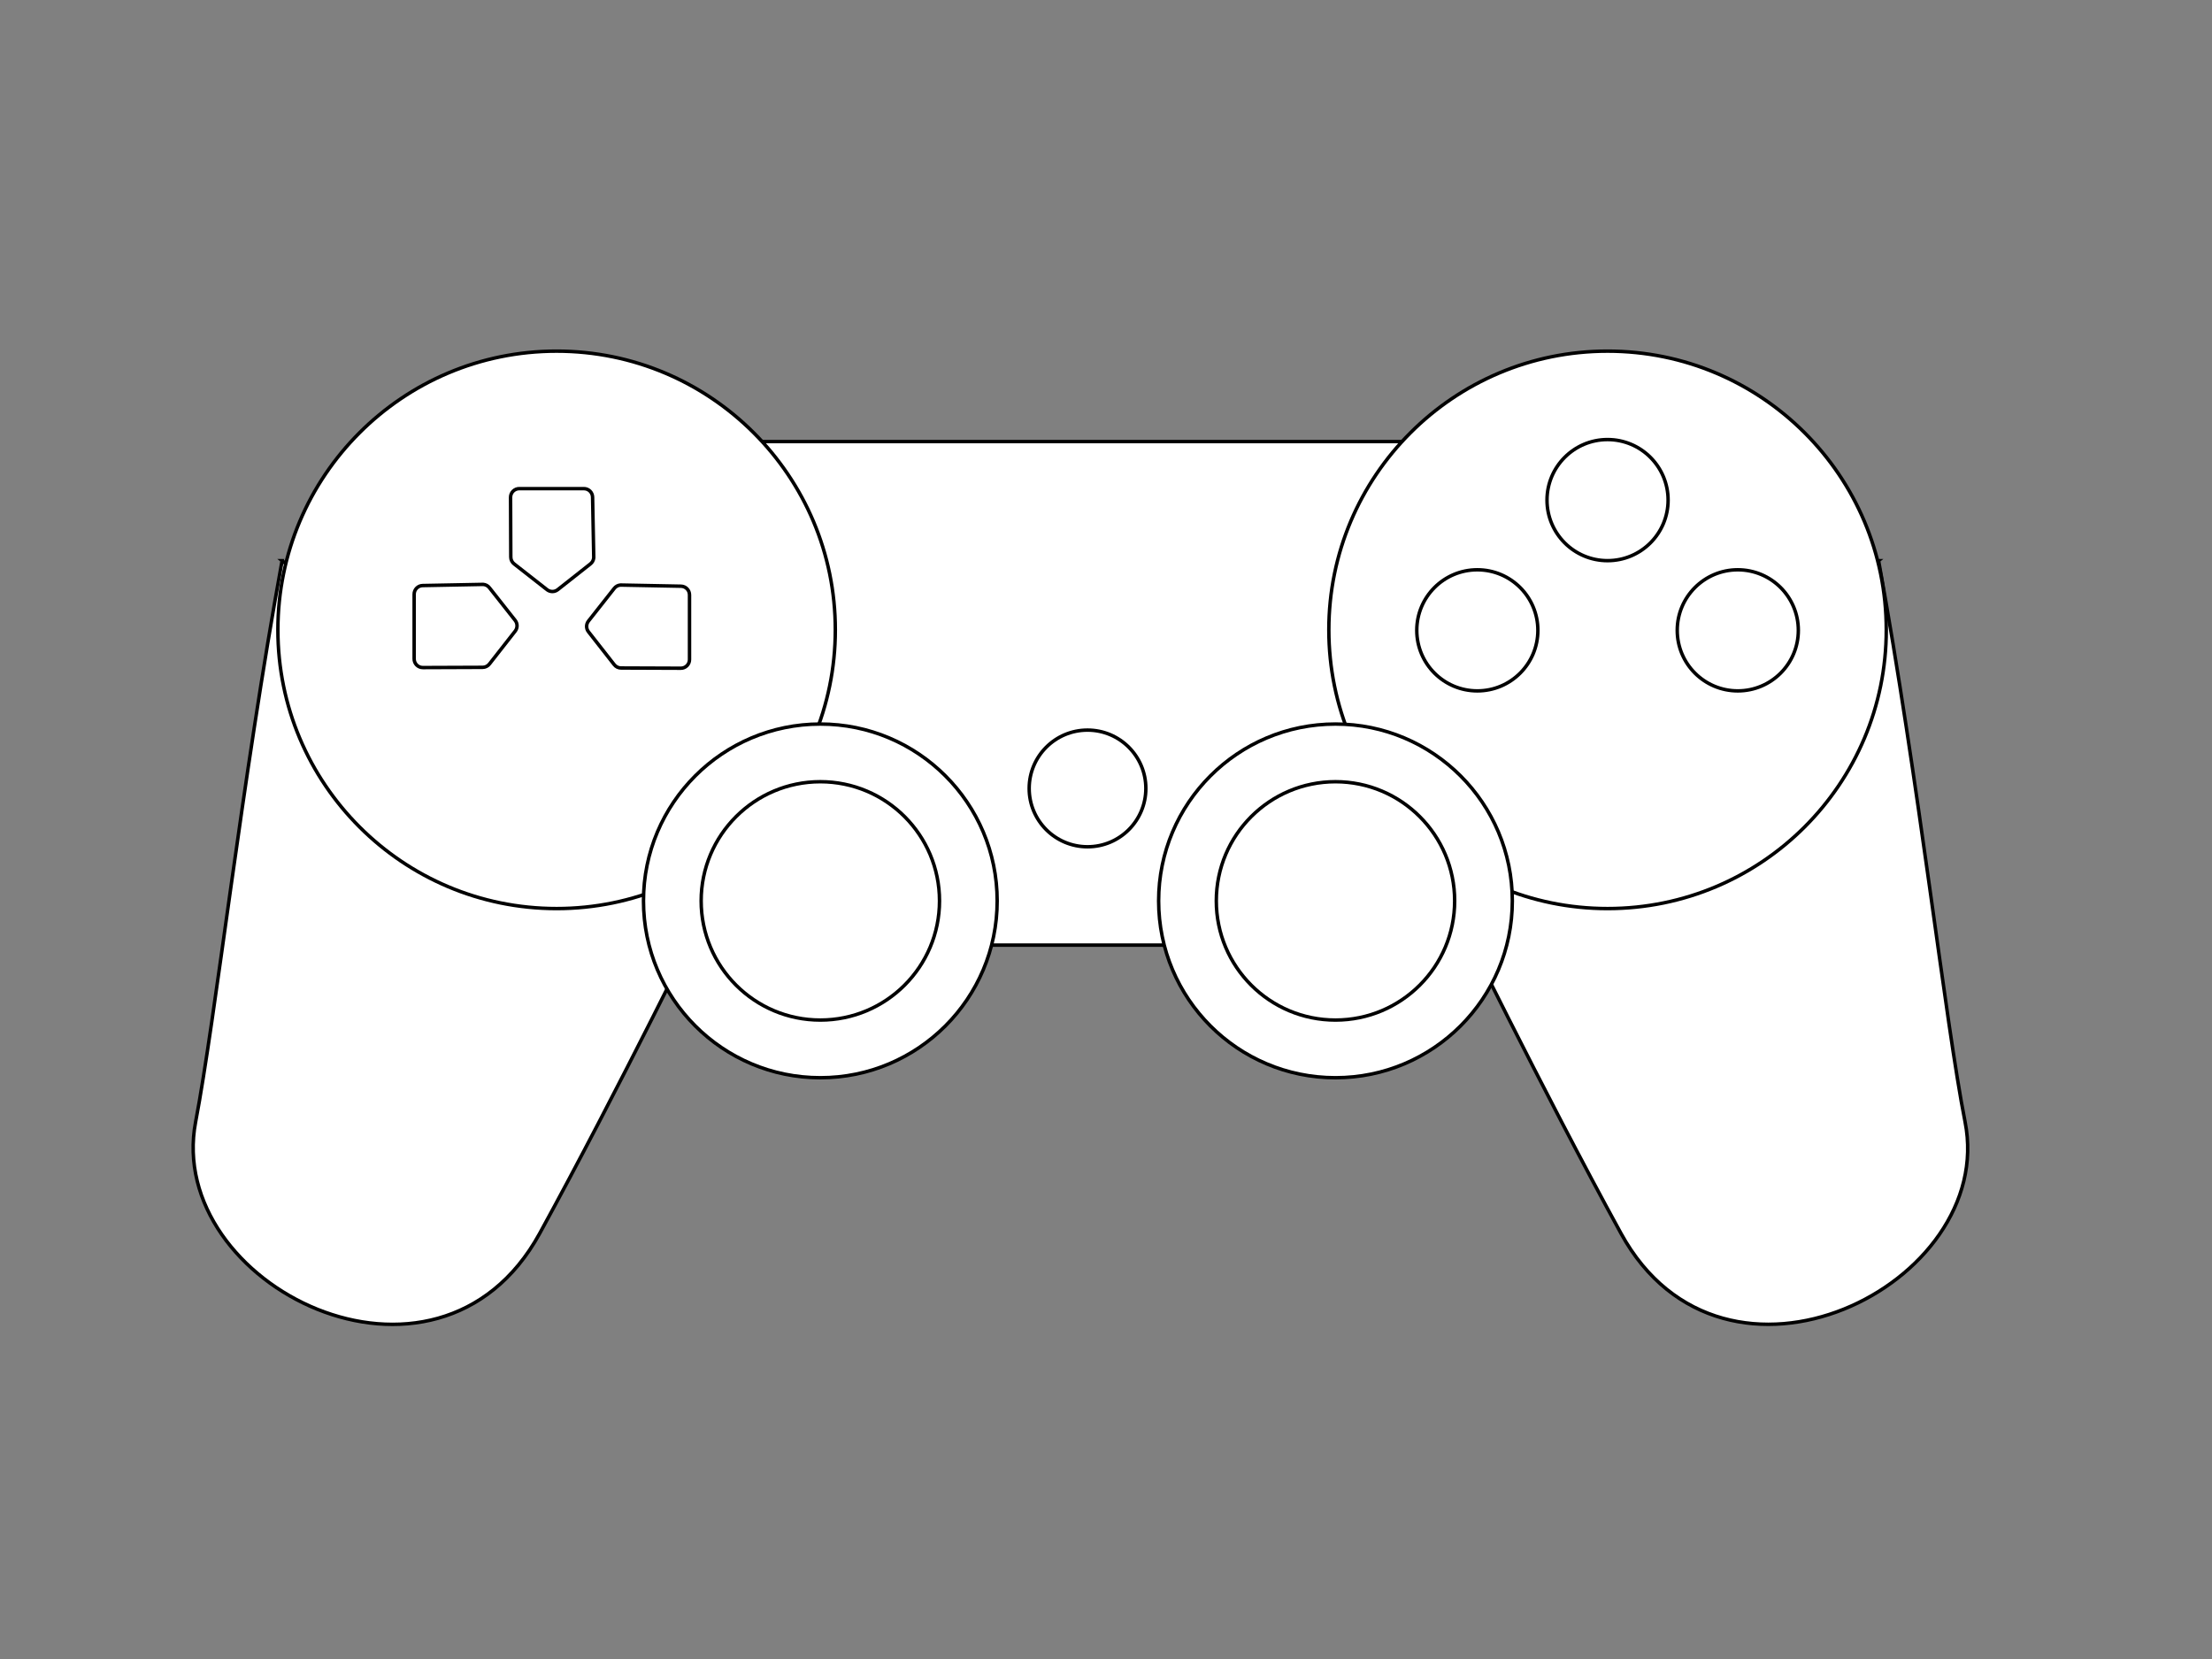
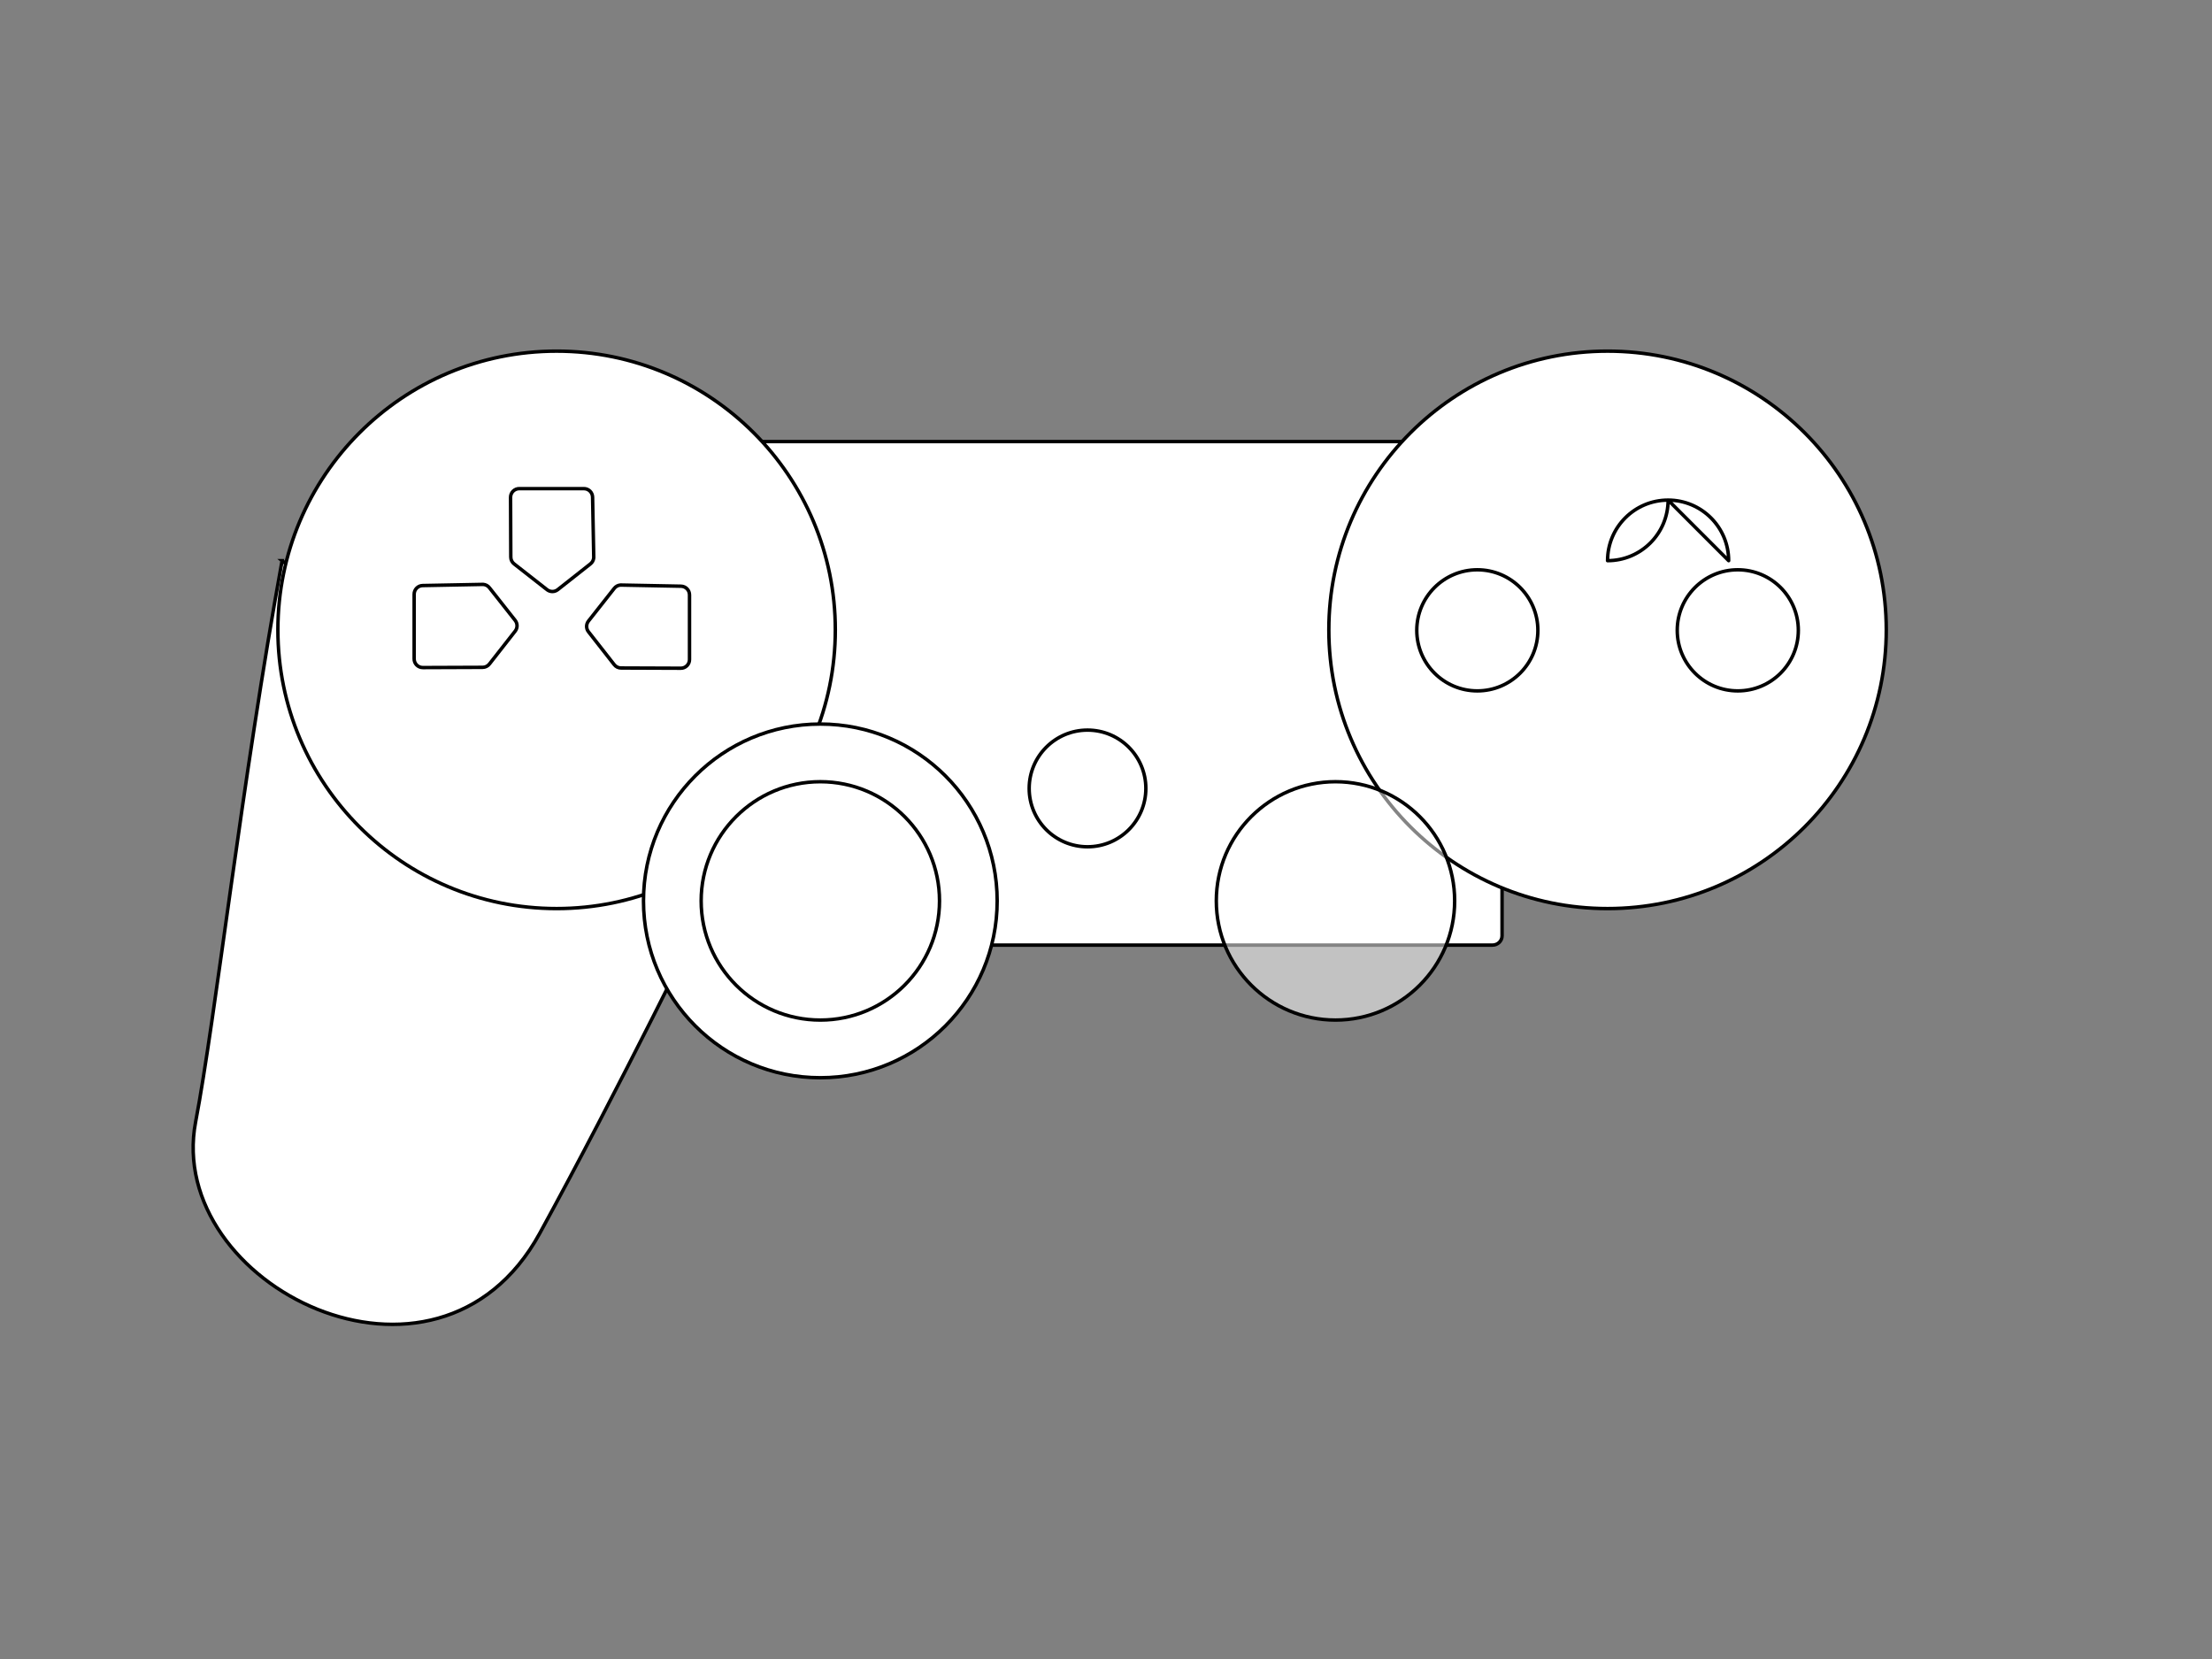
<svg xmlns="http://www.w3.org/2000/svg" width="640" height="480">
  <rect width="100%" height="100%" fill="#808080" stroke="none" />
  <title>Simplified Controller</title>
  <g>
    <title>Layer 1</title>
    <g externalResourcesRequired="false" id="layer1">
      <rect ry="2.68" rx="2.772" y="127.761" x="190.612" height="145.685" width="243.981" id="rect3318" stroke-miterlimit="4" stroke-linejoin="round" stroke-linecap="round" stroke="#000000" fill-rule="evenodd" fill="#ffffff" />
      <path d="m81.624,162.216c-11.679,63.957 -19.296,132.373 -25.027,162.396c-8.988,47.093 69.712,86.68 99.551,32.257c22.653,-41.316 48.385,-93.99 48.385,-93.99l-122.91,-100.663z" id="path3206" stroke-miterlimit="4" stroke="#000000" fill-rule="evenodd" fill="#ffffff" />
      <path id="path2416" d="m241.684,182.237c0,44.537 -36.105,80.642 -80.642,80.642c-44.537,0 -80.642,-36.105 -80.642,-80.642c0,-44.537 36.105,-80.642 80.642,-80.642c44.537,0 80.642,36.105 80.642,80.642z" stroke-miterlimit="4" stroke-linejoin="round" stroke-linecap="round" stroke="#000000" fill-rule="evenodd" fill="#ffffff" />
      <path d="m288.513,260.655c0,28.258 -22.908,51.166 -51.166,51.166c-28.258,0 -51.166,-22.908 -51.166,-51.166c0,-28.258 22.908,-51.166 51.166,-51.166c28.258,0 51.166,22.908 51.166,51.166z" id="path3208" stroke-miterlimit="4" stroke-linejoin="round" stroke-linecap="round" stroke="#000000" fill-rule="evenodd" fill="#ffffff" />
      <path id="path3210" d="m271.828,260.655c0,19.044 -15.438,34.481 -34.481,34.481c-19.044,0 -34.481,-15.438 -34.481,-34.481c0,-19.044 15.438,-34.481 34.481,-34.481c19.044,0 34.481,15.438 34.481,34.481z" stroke-miterlimit="4" stroke-linejoin="round" stroke-linecap="round" stroke="#000000" fill-rule="evenodd" fill-opacity="0.519" fill="#ffffff" />
-       <path id="path3223" d="m543.533,162.216c11.679,63.957 19.296,133.485 25.027,162.396c9.321,47.028 -69.712,86.68 -99.551,32.257c-22.653,-41.316 -48.385,-93.99 -48.385,-93.99l122.91,-100.663z" stroke-miterlimit="4" stroke="#000000" fill-rule="evenodd" fill="#ffffff" />
      <path d="m384.473,182.237c0,44.537 36.105,80.642 80.642,80.642c44.537,0 80.642,-36.105 80.642,-80.642c0,-44.537 -36.105,-80.642 -80.642,-80.642c-44.537,0 -80.642,36.105 -80.642,80.642z" id="path3221" stroke-miterlimit="4" stroke-linejoin="round" stroke-linecap="round" stroke="#000000" fill-rule="evenodd" fill="#ffffff" />
      <path id="path3242" d="m331.531,228.12c0,9.322 -7.557,16.879 -16.879,16.879c-9.322,0 -16.879,-7.557 -16.879,-16.879c0,-9.322 7.557,-16.879 16.879,-16.879c9.322,0 16.879,7.557 16.879,16.879z" stroke-miterlimit="4" stroke-linejoin="round" stroke-linecap="round" stroke="#000000" fill-rule="evenodd" fill="#ffffff" />
-       <path id="path3244" d="m482.634,144.697c0,9.675 -7.843,17.519 -17.519,17.519c-9.675,0 -17.519,-7.843 -17.519,-17.519c0,-9.675 7.843,-17.519 17.519,-17.519c9.675,0 17.519,7.843 17.519,17.519z" stroke-miterlimit="4" stroke-linejoin="round" stroke-linecap="round" stroke="#000000" fill-rule="evenodd" fill="#ffffff" />
+       <path id="path3244" d="m482.634,144.697c0,9.675 -7.843,17.519 -17.519,17.519c0,-9.675 7.843,-17.519 17.519,-17.519c9.675,0 17.519,7.843 17.519,17.519z" stroke-miterlimit="4" stroke-linejoin="round" stroke-linecap="round" stroke="#000000" fill-rule="evenodd" fill="#ffffff" />
      <path d="m485.276,182.376c0,-9.675 7.843,-17.519 17.519,-17.519c9.675,0 17.519,7.843 17.519,17.519c0,9.675 -7.843,17.519 -17.519,17.519c-9.675,0 -17.519,-7.843 -17.519,-17.519z" id="path3248" stroke-miterlimit="4" stroke-linejoin="round" stroke-linecap="round" stroke="#000000" fill-rule="evenodd" fill="#ffffff" />
      <path id="path3250" d="m409.917,182.376c0,-9.675 7.843,-17.519 17.519,-17.519c9.675,0 17.519,7.843 17.519,17.519c0,9.675 -7.843,17.519 -17.519,17.519c-9.675,0 -17.519,-7.843 -17.519,-17.519z" stroke-miterlimit="4" stroke-linejoin="round" stroke-linecap="round" stroke="#000000" fill-rule="evenodd" fill="#ffffff" />
-       <path id="path3289" d="m437.561,260.655c0,28.258 -22.908,51.166 -51.166,51.166c-28.258,0 -51.166,-22.908 -51.166,-51.166c0,-28.258 22.908,-51.166 51.166,-51.166c28.258,0 51.166,22.908 51.166,51.166z" stroke-miterlimit="4" stroke-linejoin="round" stroke-linecap="round" stroke="#000000" fill-rule="evenodd" fill="#ffffff" />
      <path d="m420.877,260.655c0,19.044 -15.438,34.481 -34.481,34.481c-19.044,0 -34.481,-15.438 -34.481,-34.481c0,-19.044 15.438,-34.481 34.481,-34.481c19.044,0 34.481,15.438 34.481,34.481z" id="path3293" stroke-miterlimit="4" stroke-linejoin="round" stroke-linecap="round" stroke="#000000" fill-rule="evenodd" fill-opacity="0.519" fill="#ffffff" />
      <g externalResourcesRequired="false" id="g3289" fill="#3f3f3f" />
      <g externalResourcesRequired="false" id="g5204" stroke="#454545" fill="#5a5a5a">
        <path d="m179.487,169.275c-0.713,0.061 -1.366,0.424 -1.795,0.997l-7.445,9.44c-0.693,0.901 -0.693,2.156 0,3.058l7.445,9.506c0.472,0.626 1.21,0.995 1.994,0.997l17.284,0.066c0.671,0.005 1.317,-0.26 1.792,-0.734c0.475,-0.475 0.739,-1.12 0.734,-1.792l0,-18.68c0.01,-1.374 -1.086,-2.5 -2.46,-2.526l-17.284,-0.332c-0.089,-0.005 -0.177,-0.005 -0.266,0z" id="path3322" stroke-miterlimit="4" stroke-linejoin="round" stroke-linecap="round" stroke="#000000" fill-rule="evenodd" fill="#ffffff" />
        <path id="path3324" d="m139.835,169.086c0.713,0.061 1.366,0.424 1.795,0.997l7.445,9.44c0.693,0.901 0.693,2.156 0,3.058l-7.445,9.506c-0.472,0.626 -1.21,0.995 -1.994,0.997l-17.284,0.066c-0.672,0.005 -1.317,-0.26 -1.792,-0.734c-0.475,-0.475 -0.739,-1.12 -0.734,-1.792l0,-18.68c-0.01,-1.374 1.086,-2.5 2.46,-2.526l17.284,-0.332c0.089,-0.005 0.177,-0.005 0.266,0z" stroke-miterlimit="4" stroke-linejoin="round" stroke-linecap="round" stroke="#000000" fill-rule="evenodd" fill="#ffffff" />
        <path d="m171.786,161.386c-0.061,0.713 -0.424,1.366 -0.997,1.795l-9.44,7.445c-0.902,0.693 -2.157,0.693 -3.058,0l-9.506,-7.445c-0.626,-0.472 -0.995,-1.21 -0.997,-1.994l-0.066,-17.284c-0.005,-0.672 0.26,-1.317 0.734,-1.792c0.475,-0.475 1.12,-0.739 1.792,-0.734l18.68,0c1.373,-0.01 2.5,1.086 2.526,2.46l0.332,17.284c0.005,0.089 0.005,0.177 0,0.266z" id="path3334" stroke-miterlimit="4" stroke-linejoin="round" stroke-linecap="round" stroke="#000000" fill-rule="evenodd" fill="#ffffff" />
      </g>
    </g>
  </g>
</svg>